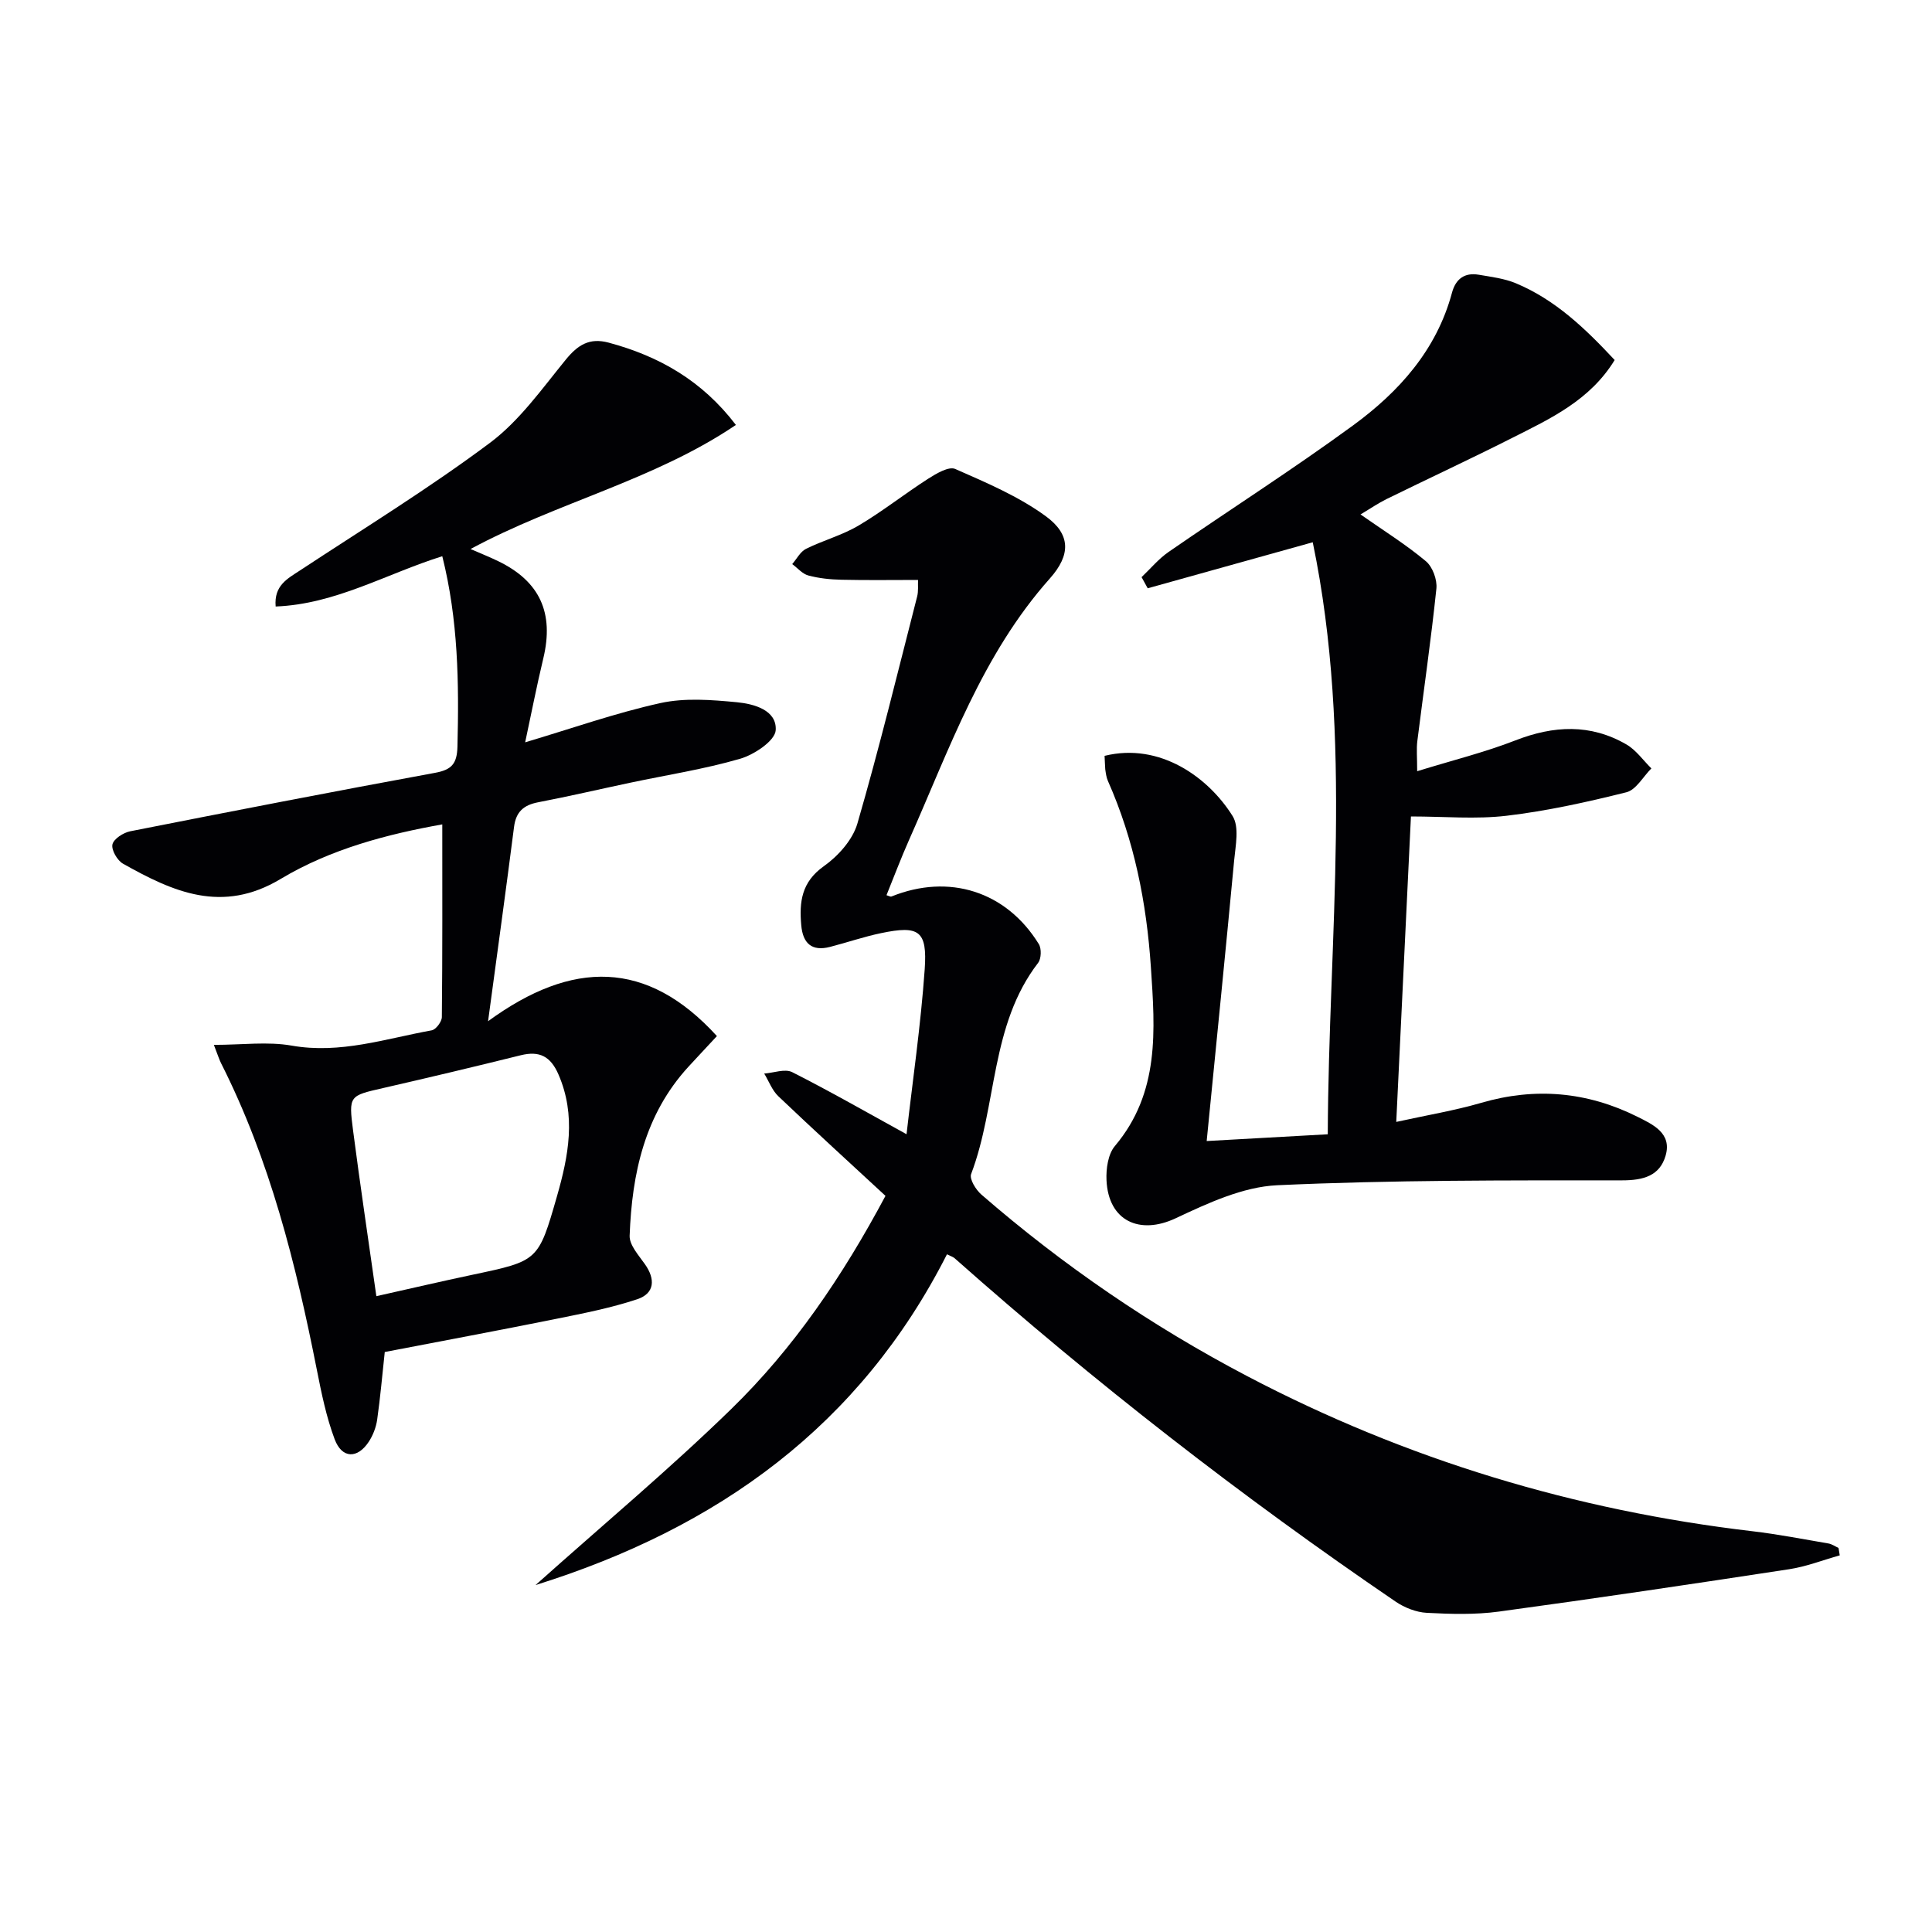
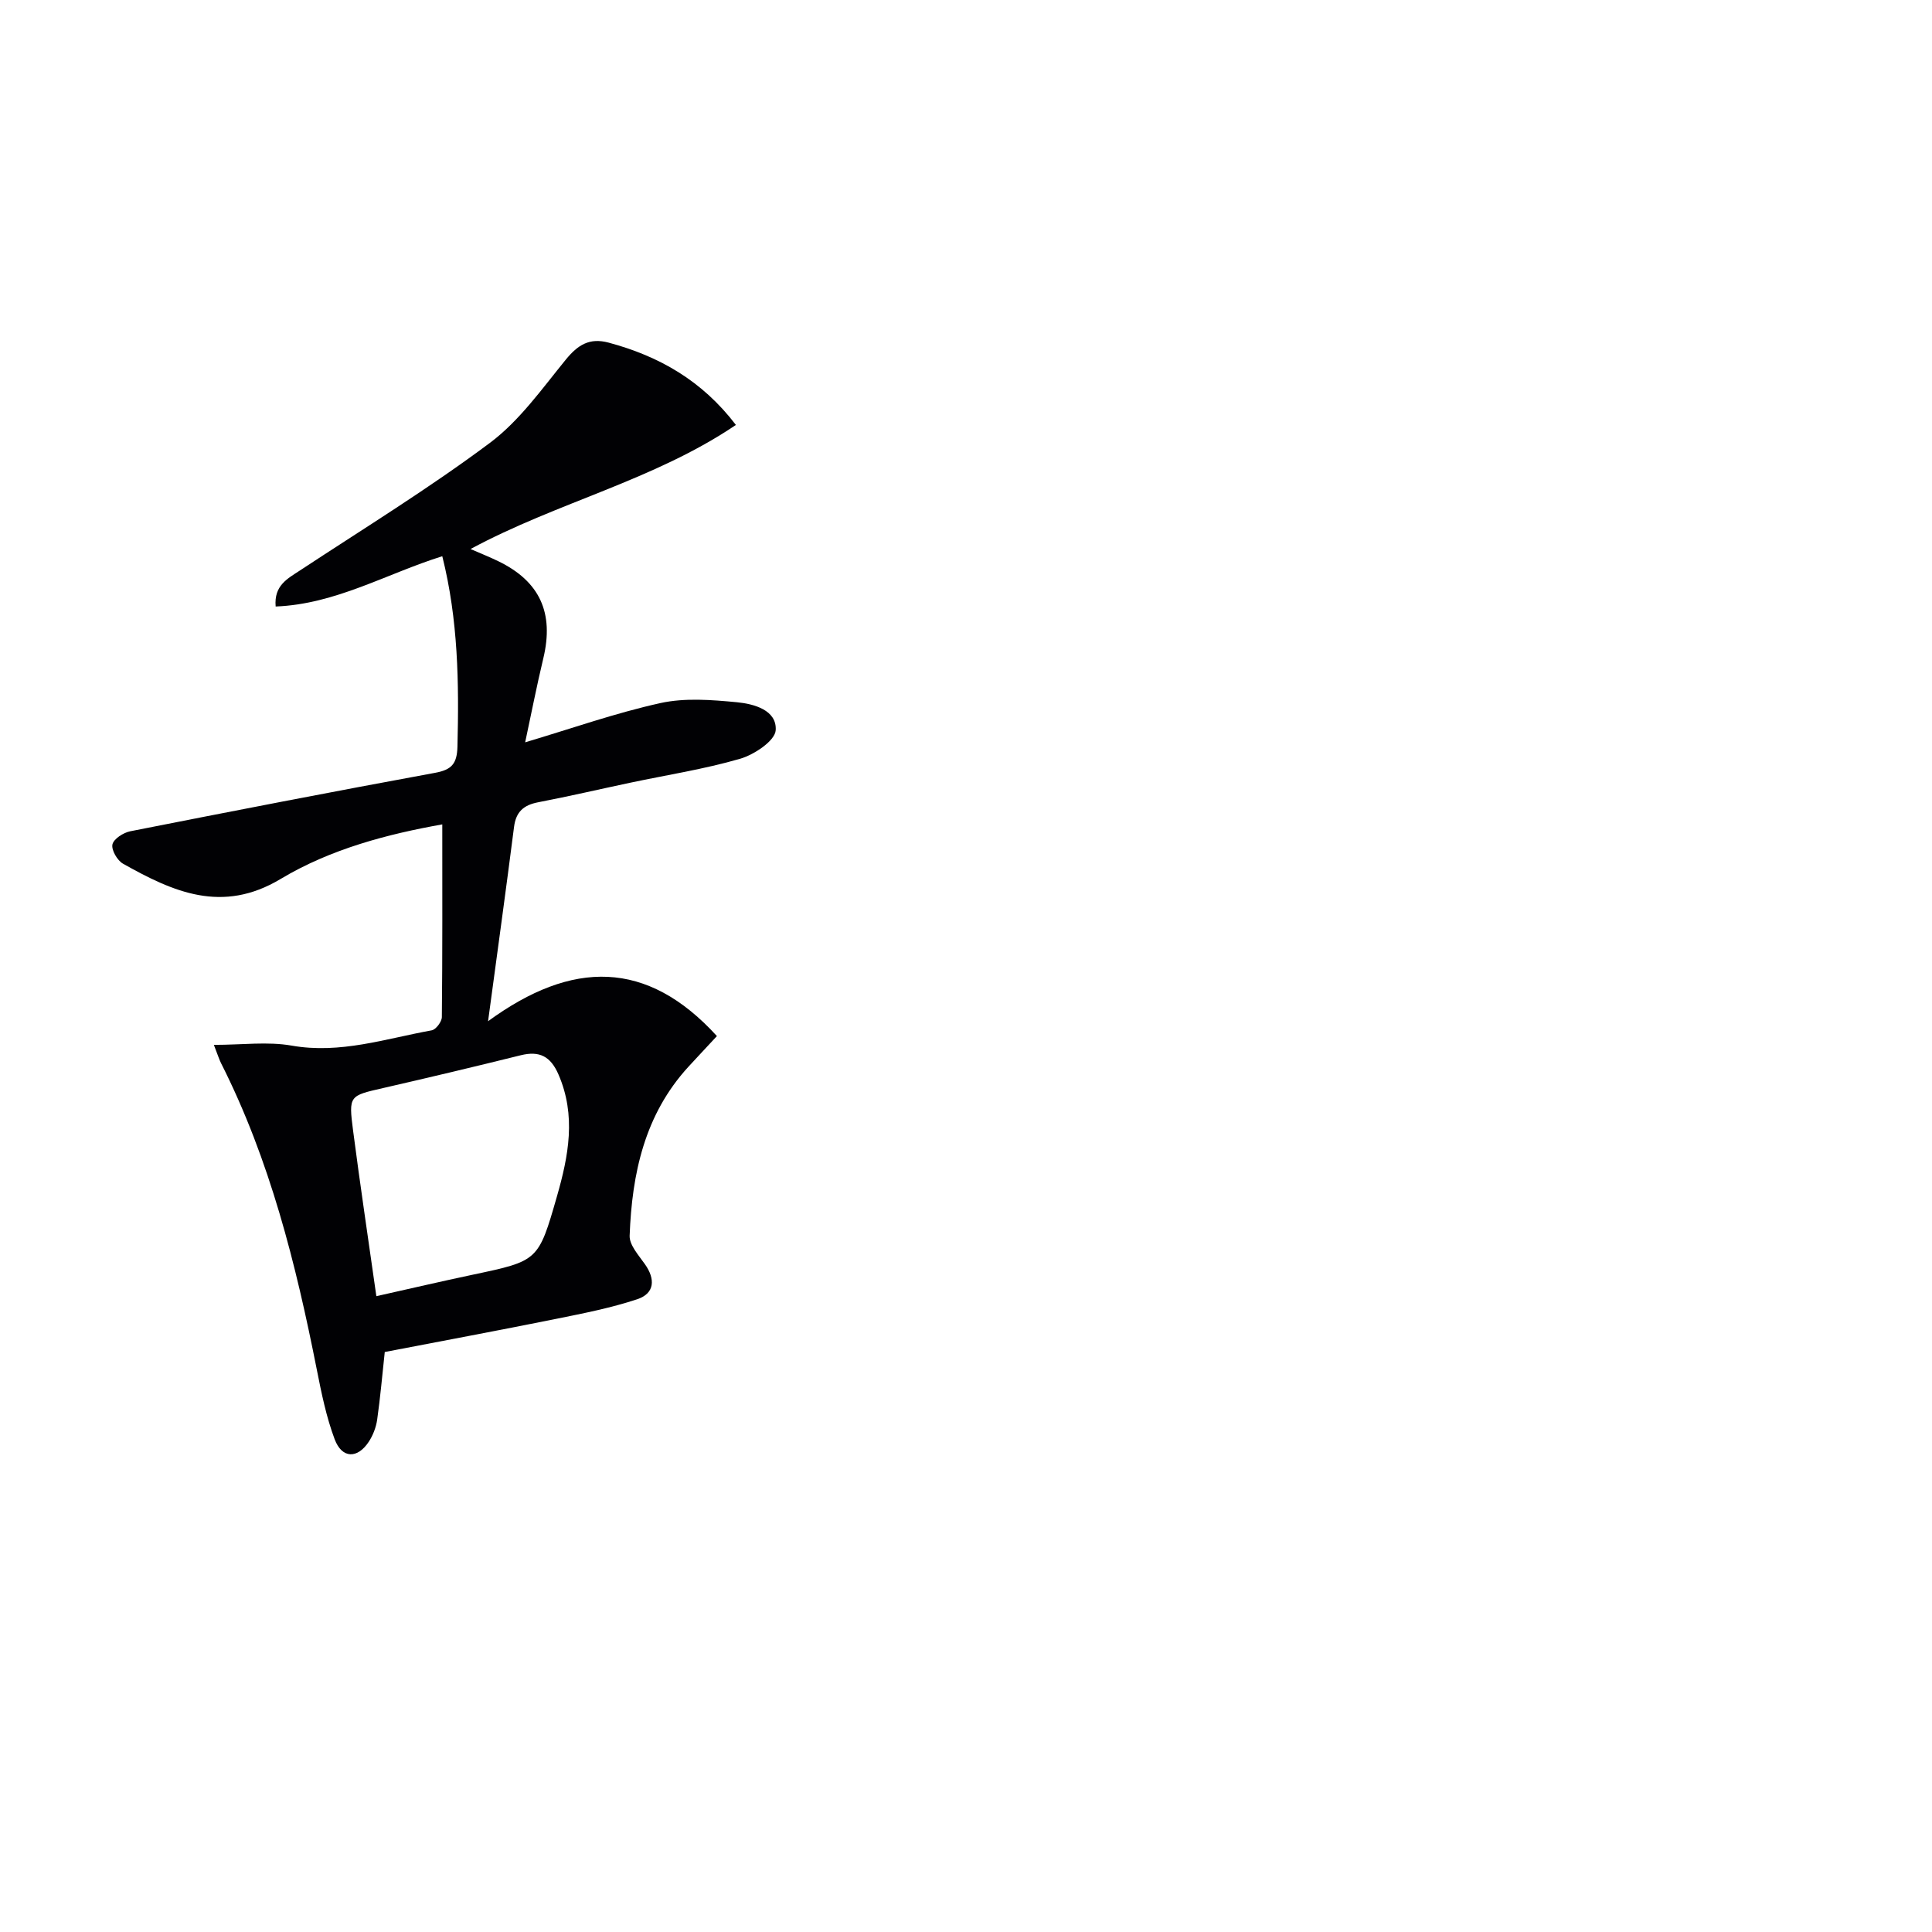
<svg xmlns="http://www.w3.org/2000/svg" enable-background="new 0 0 400 400" viewBox="0 0 400 400">
  <g fill="#010104">
-     <path d="m380.9 322.02c-3.49.98-6.92 2.33-10.47 2.87-20.01 3.06-40.03 6.04-60.09 8.77-4.91.67-9.98.52-14.95.26-2.2-.12-4.6-1.07-6.44-2.32-31.94-21.76-62.38-45.45-91.3-71.09-.35-.31-.84-.44-1.59-.82-18.01 35.47-47.33 56.64-85.18 68.48 14.05-12.56 27.75-24.01 40.51-36.44 12.93-12.59 23.05-27.48 31.94-44.14-7.39-6.84-14.85-13.64-22.17-20.61-1.3-1.23-1.97-3.12-2.94-4.71 1.96-.14 4.3-1.05 5.8-.29 7.93 4.01 15.65 8.44 23.67 12.85 1.24-10.92 2.94-22.5 3.76-34.15.56-8.02-1.19-9.12-9.01-7.49-3.57.74-7.04 1.94-10.57 2.85-3.81.99-5.65-.73-5.98-4.48-.43-4.83.05-8.94 4.66-12.21 2.97-2.1 5.97-5.45 6.96-8.83 4.52-15.56 8.35-31.33 12.38-47.04.28-1.1.13-2.3.18-3.41-5.35 0-10.6.08-15.85-.04-2.3-.05-4.65-.29-6.86-.88-1.24-.33-2.23-1.55-3.34-2.36.94-1.08 1.67-2.56 2.84-3.15 3.56-1.77 7.51-2.82 10.9-4.83 4.97-2.94 9.53-6.57 14.4-9.69 1.68-1.07 4.27-2.61 5.6-2.03 6.45 2.84 13.11 5.66 18.75 9.78 5.2 3.79 5.2 8.01.85 12.9-14.04 15.76-20.8 35.36-29.15 54.13-1.67 3.76-3.12 7.61-4.67 11.44.45.13.81.36 1.03.27 11.9-4.82 23.77-1.08 30.5 9.84.59.95.52 3.04-.14 3.9-9.93 12.9-8.45 29.42-13.87 43.73-.39 1.03.98 3.25 2.12 4.24 16.9 14.67 35.26 27.22 55.09 37.62 32.87 17.24 67.76 27.77 104.59 32.09 5.26.62 10.47 1.64 15.7 2.53.73.13 1.4.61 2.09.93.09.52.17 1.02.25 1.53z" />
    <path d="m101.05 211.43c17.41-12.72 32.91-12.8 47.38 3.08-2.12 2.29-4.02 4.3-5.89 6.34-9.09 9.91-11.7 22.15-12.18 34.99-.07 1.93 1.87 4.05 3.16 5.89 2.21 3.12 2.02 6.06-1.58 7.26-5.44 1.81-11.13 2.92-16.77 4.06-11.85 2.39-23.73 4.6-35.51 6.87-.52 4.81-.92 9.42-1.57 14-.23 1.59-.86 3.24-1.74 4.58-2.35 3.57-5.55 3.5-7.06-.51-1.73-4.61-2.73-9.53-3.69-14.38-4.33-21.89-9.7-43.44-19.84-63.5-.36-.72-.6-1.5-1.48-3.78 5.88 0 11.12-.72 16.09.15 10.08 1.78 19.43-1.43 29.01-3.16.87-.16 2.09-1.78 2.1-2.74.14-13.27.09-26.54.09-39.9-11.19 1.99-23.06 5.05-33.47 11.3-12.12 7.27-22.28 2.66-32.63-3.16-1.19-.67-2.44-2.84-2.19-3.99s2.25-2.43 3.67-2.72c21.01-4.15 42.03-8.23 63.1-12.1 3.45-.63 4.57-1.86 4.66-5.44.33-13.15.17-26.21-3.14-39.41-11.62 3.64-22.07 9.93-34.5 10.41-.37-4.37 2.45-5.76 5.06-7.48 13.18-8.68 26.67-16.96 39.29-26.39 6.12-4.57 10.79-11.2 15.71-17.23 2.5-3.06 4.9-4.6 8.89-3.53 10.41 2.8 19.32 7.83 26.34 17.04-16.98 11.47-36.97 16-54.94 25.69 2.12.92 3.95 1.65 5.72 2.51 8.63 4.17 11.6 10.72 9.35 20.11-1.38 5.76-2.51 11.57-3.76 17.4 9.68-2.88 18.72-6.08 28.02-8.13 5.06-1.11 10.58-.67 15.82-.17 3.53.34 8.3 1.63 8.03 5.8-.14 2.18-4.44 5.05-7.35 5.9-7.47 2.17-15.21 3.36-22.84 4.98-6.33 1.34-12.63 2.81-18.98 4.03-2.99.57-4.6 1.95-5 5.08-1.62 12.68-3.37 25.33-5.38 40.25zm-23.13 56.93c7.12-1.59 13.53-3.09 19.97-4.45 13.53-2.86 13.58-2.82 17.42-16.22 2.4-8.37 4.02-16.73.3-25.27-1.63-3.73-3.93-4.9-7.8-3.94-9.48 2.35-18.97 4.61-28.49 6.79-7 1.6-7.16 1.54-6.22 8.79 1.45 11.17 3.12 22.31 4.82 34.3z" />
-     <path d="m228.69 156.49c11.5-2.84 21.55 4.51 26.51 12.47 1.41 2.26.61 6.09.32 9.16-1.78 18.98-3.7 37.94-5.69 58.12 9.3-.52 16.95-.95 25.07-1.4.16-41.07 5.35-81.86-3.11-122.57-12.18 3.4-23.18 6.47-34.17 9.53-.42-.77-.84-1.54-1.27-2.31 1.85-1.75 3.51-3.77 5.57-5.2 12.71-8.78 25.75-17.1 38.21-26.21 9.51-6.95 17.3-15.61 20.49-27.48.76-2.84 2.6-4.22 5.53-3.72 2.6.44 5.3.77 7.7 1.77 8.17 3.41 14.39 9.39 20.45 15.89-5.11 8.36-13.34 12.15-21.31 16.17-8.59 4.34-17.33 8.4-25.97 12.64-1.63.8-3.13 1.84-5.34 3.16 4.84 3.39 9.43 6.25 13.53 9.68 1.39 1.16 2.37 3.83 2.18 5.67-1.1 10.55-2.63 21.06-3.95 31.6-.2 1.62-.03 3.28-.03 6.21 7.28-2.25 13.97-3.9 20.34-6.38 7.92-3.09 15.55-3.47 22.98.84 2.01 1.16 3.46 3.28 5.17 4.96-1.71 1.71-3.16 4.43-5.17 4.94-8.16 2.04-16.44 3.87-24.78 4.86-6.37.76-12.91.15-19.83.15-1.01 21.11-2.01 41.76-3.04 63.24 6.35-1.4 12.05-2.34 17.56-3.94 11.22-3.28 21.98-2.31 32.35 2.86 3.24 1.62 7.2 3.42 5.86 8.05-1.21 4.19-4.58 5.13-9.03 5.13-23.8 0-47.62-.08-71.38 1.01-7.12.33-14.37 3.71-21.03 6.84-7.46 3.51-13.93.56-14.32-7.87-.11-2.36.31-5.4 1.73-7.08 9.33-11.06 8.33-23.99 7.46-37.02-.89-13.35-3.45-26.29-8.9-38.58-.33-.74-.43-1.6-.55-2.42-.07-.82-.07-1.65-.14-2.77z" />
  </g>
</svg>